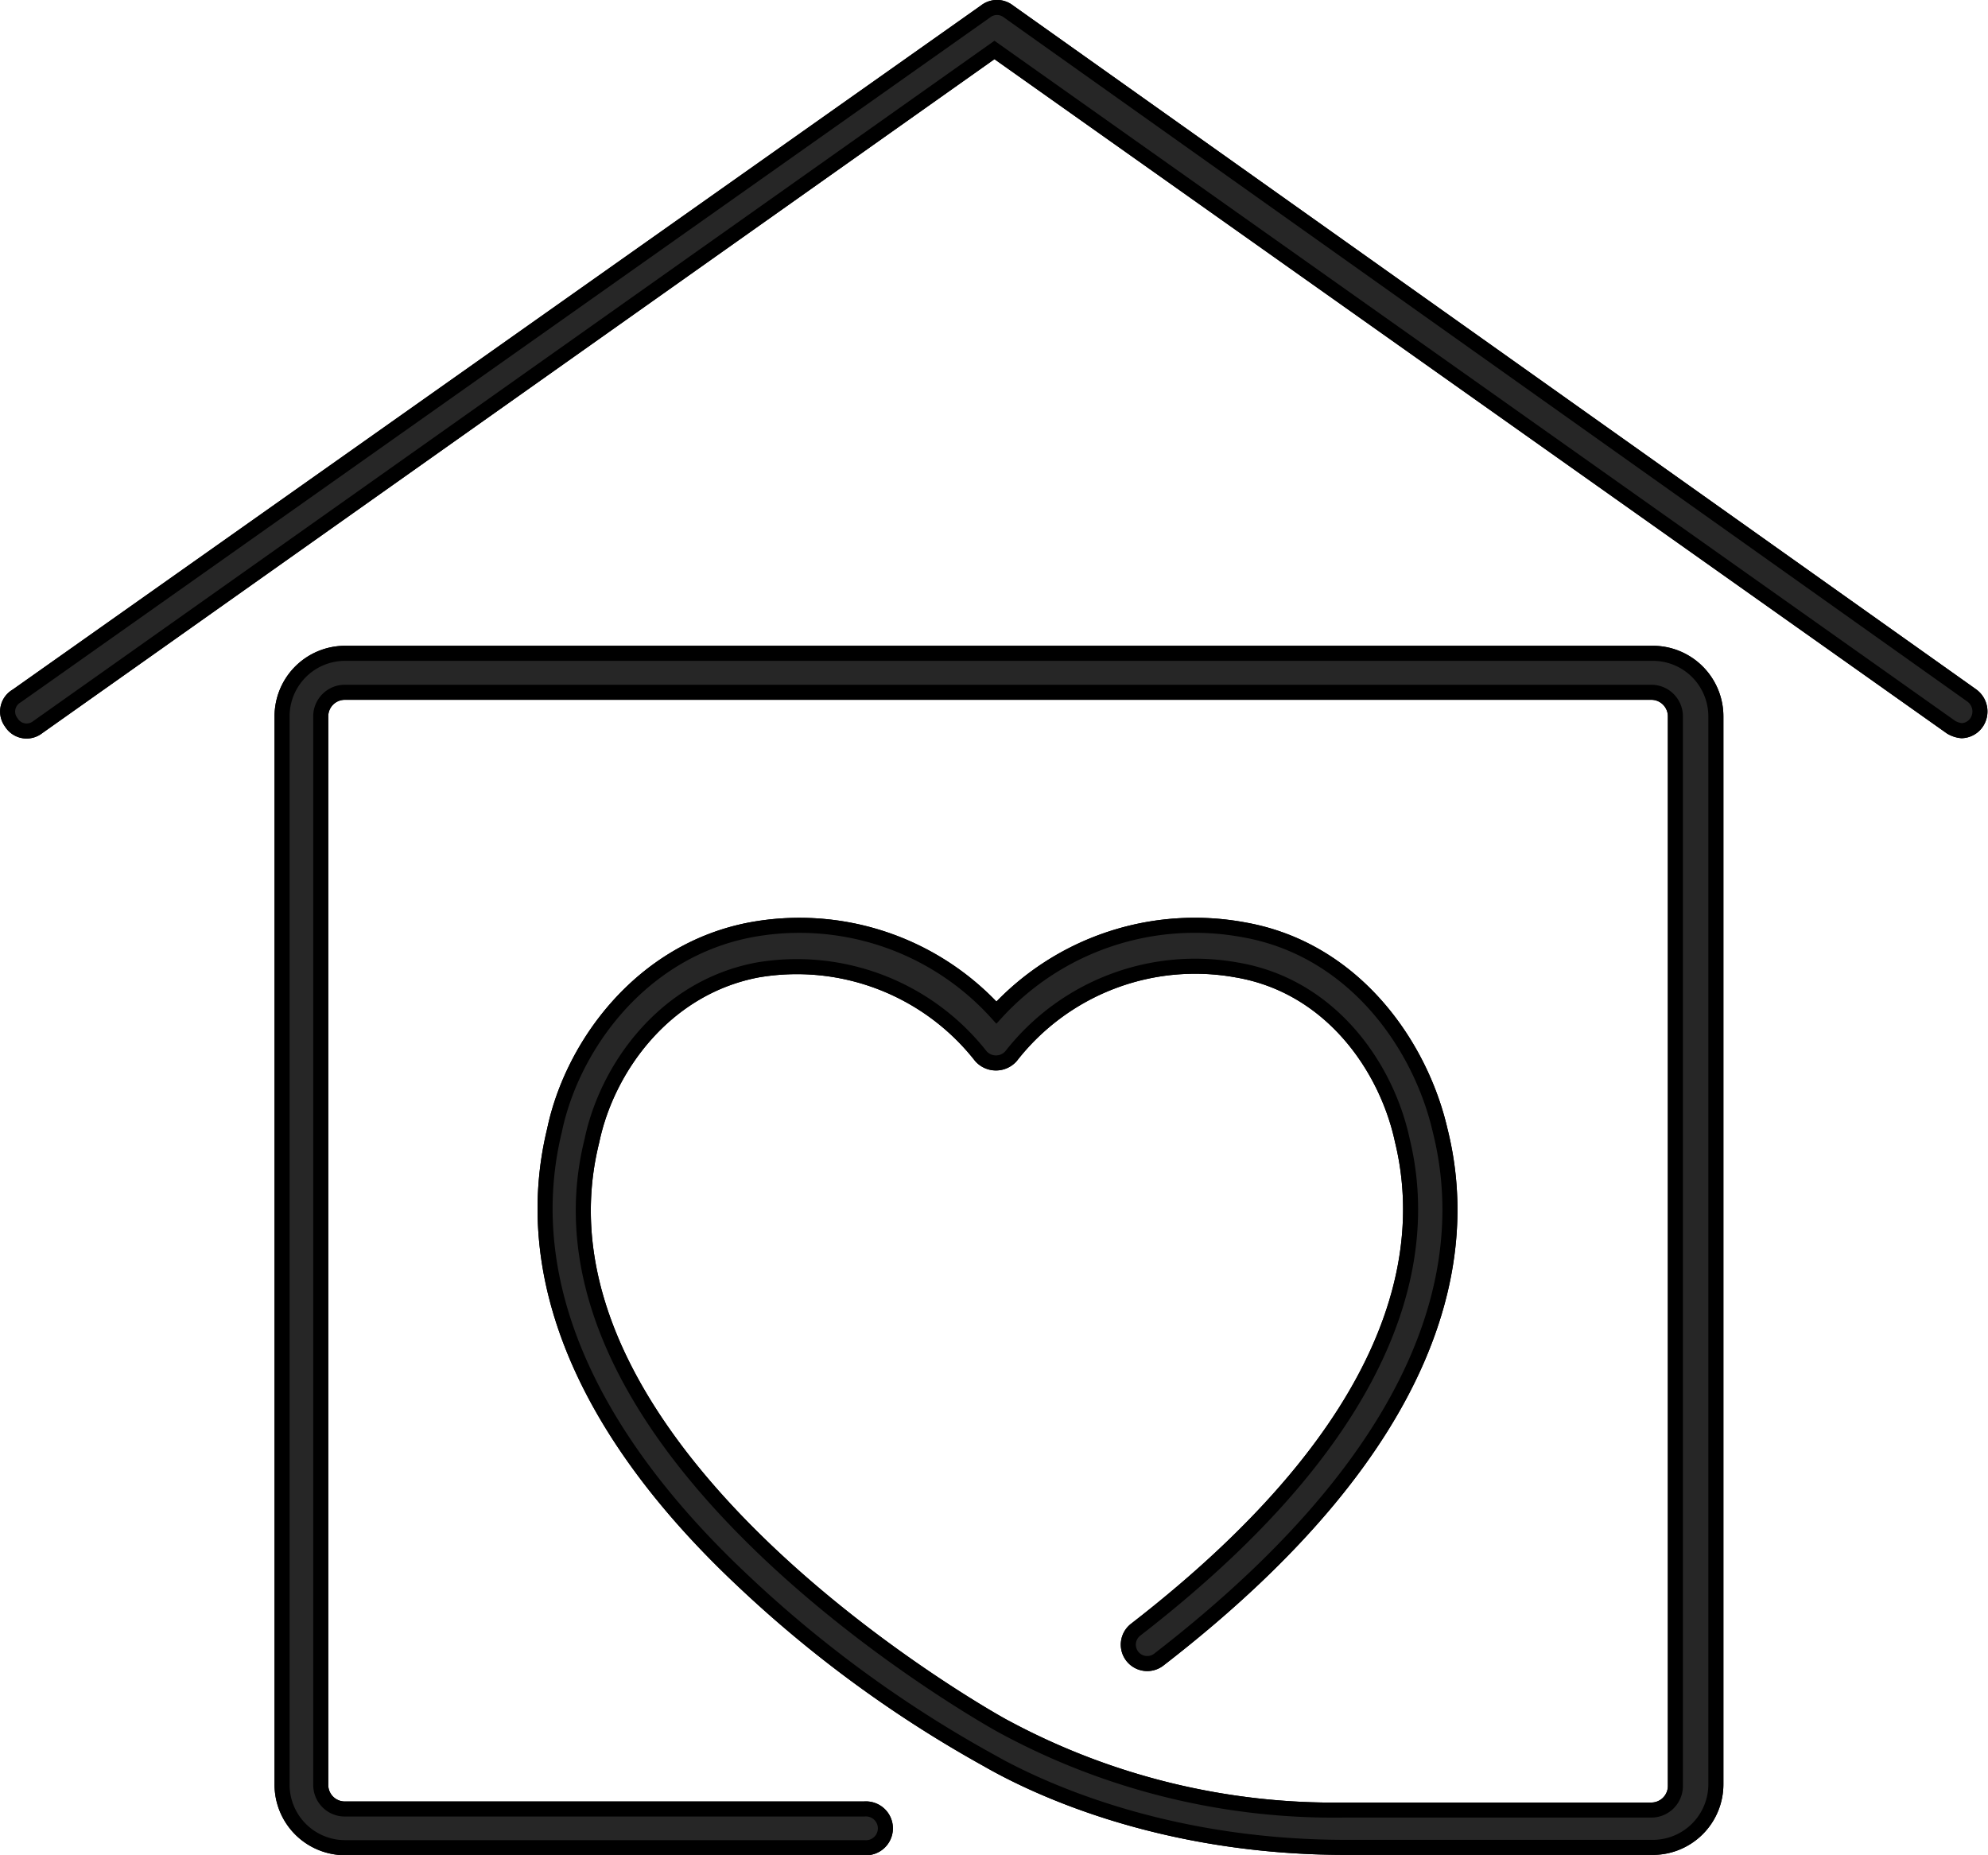
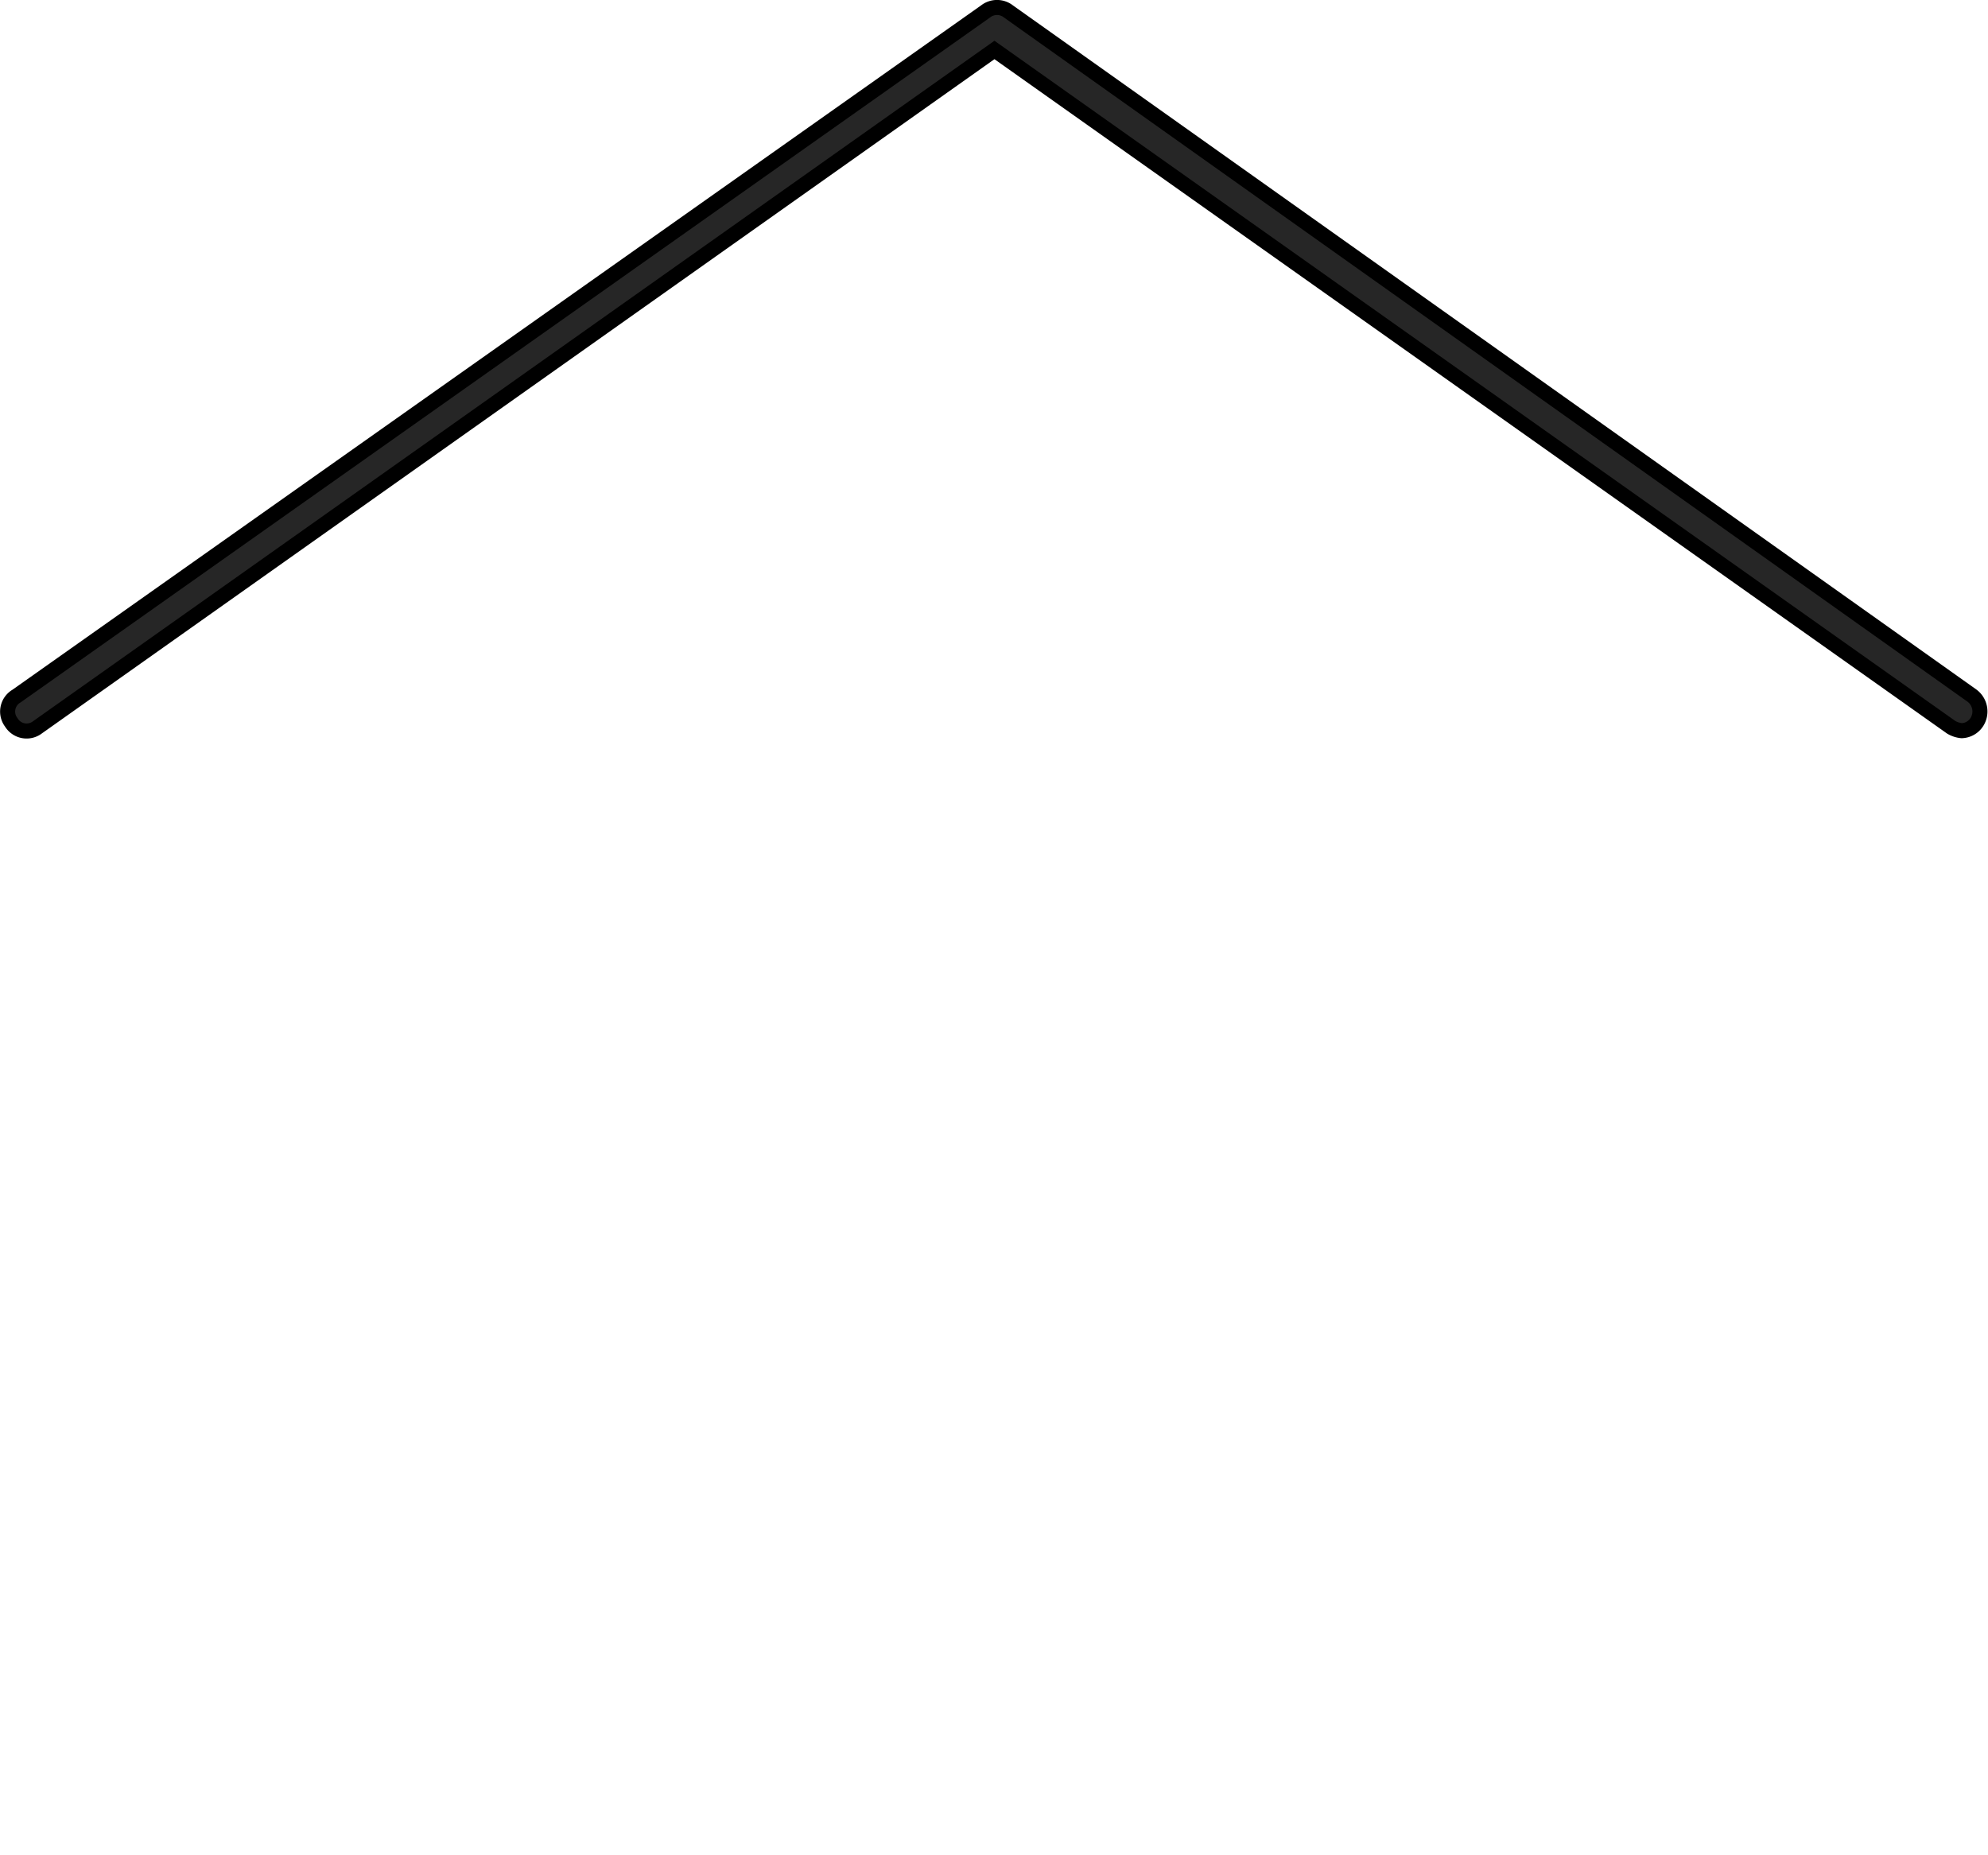
<svg xmlns="http://www.w3.org/2000/svg" viewBox="0 0 132.08 123.25">
  <defs>
    <style>.cls-1{fill:#262626;stroke:#000;stroke-miterlimit:10;}</style>
  </defs>
  <title>בטיחות בבית B</title>
  <g id="Layer_2" data-name="Layer 2">
    <g id="baby_icon" data-name="baby icon">
      <path class="cls-1" d="M130.33,48.55a1.66,1.66,0,0,1-.7-.23l-63.56-45L2.5,48.32A1.19,1.19,0,0,1,.75,48a1.19,1.19,0,0,1,.35-1.75L65.48.76A1.23,1.23,0,0,1,67,.76l64,45.45a1.31,1.31,0,0,1,.35,1.75A1.24,1.24,0,0,1,130.33,48.55Z" />
-       <path class="cls-1" d="M130.33,48.55a1.66,1.66,0,0,1-.7-.23l-63.56-45L2.5,48.32A1.19,1.19,0,0,1,.75,48a1.19,1.19,0,0,1,.35-1.75L65.48.76A1.23,1.23,0,0,1,67,.76l64,45.45a1.31,1.31,0,0,1,.35,1.75A1.24,1.24,0,0,1,130.33,48.55Z" />
-       <path class="cls-1" d="M109.76,122.75H89.43c-12.39,0-20.8-4.09-23.84-5.84a80.4,80.4,0,0,1-16.36-12c-10.52-9.93-14.72-20.21-12.39-29.8,1.17-5.61,5.73-11.92,13-13.32a17.67,17.67,0,0,1,16.36,5.49,17.87,17.87,0,0,1,16.48-5.49c7.24,1.29,11.68,7.59,13,13.32,2,7.95.35,20.45-18.7,35.17a1.25,1.25,0,1,1-1.52-2C93.29,94.47,94.93,83,93.17,75.78c-1.05-4.91-4.79-10.28-11-11.33a15.51,15.51,0,0,0-15,5.73,1.34,1.34,0,0,1-2,0,15.54,15.54,0,0,0-14.84-5.73c-6.19,1.17-10,6.54-11,11.33-5.26,21,27.22,38.91,27.46,39a46.15,46.15,0,0,0,22.55,5.49h20.33a1.6,1.6,0,0,0,1.64-1.64v-71A1.6,1.6,0,0,0,109.76,46H22.95a1.6,1.6,0,0,0-1.64,1.64v70.92a1.6,1.6,0,0,0,1.64,1.64H57.42a1.29,1.29,0,1,1,0,2.57H22.95a4.19,4.19,0,0,1-4.21-4.21V47.62a4.19,4.19,0,0,1,4.21-4.21h86.82A4.19,4.19,0,0,1,114,47.62v70.92A4.19,4.19,0,0,1,109.76,122.75Z" />
-       <path class="cls-1" d="M109.76,122.75H89.43c-12.39,0-20.8-4.09-23.84-5.84a80.4,80.4,0,0,1-16.36-12c-10.52-9.93-14.72-20.21-12.39-29.8,1.17-5.61,5.73-11.92,13-13.32a17.67,17.67,0,0,1,16.36,5.49,17.87,17.87,0,0,1,16.48-5.49c7.24,1.29,11.68,7.59,13,13.32,2,7.95.35,20.45-18.7,35.17a1.25,1.25,0,1,1-1.52-2C93.29,94.47,94.93,83,93.17,75.78c-1.05-4.91-4.79-10.28-11-11.33a15.51,15.51,0,0,0-15,5.73,1.34,1.34,0,0,1-2,0,15.54,15.54,0,0,0-14.84-5.73c-6.19,1.17-10,6.54-11,11.33-5.26,21,27.22,38.91,27.46,39a46.15,46.15,0,0,0,22.55,5.49h20.33a1.6,1.6,0,0,0,1.64-1.64v-71A1.6,1.6,0,0,0,109.76,46H22.95a1.6,1.6,0,0,0-1.64,1.64v70.92a1.6,1.6,0,0,0,1.64,1.64H57.42a1.29,1.29,0,1,1,0,2.57H22.95a4.19,4.19,0,0,1-4.21-4.21V47.62a4.19,4.19,0,0,1,4.21-4.21h86.82A4.19,4.19,0,0,1,114,47.62v70.92A4.19,4.19,0,0,1,109.76,122.75Z" />
    </g>
  </g>
</svg>